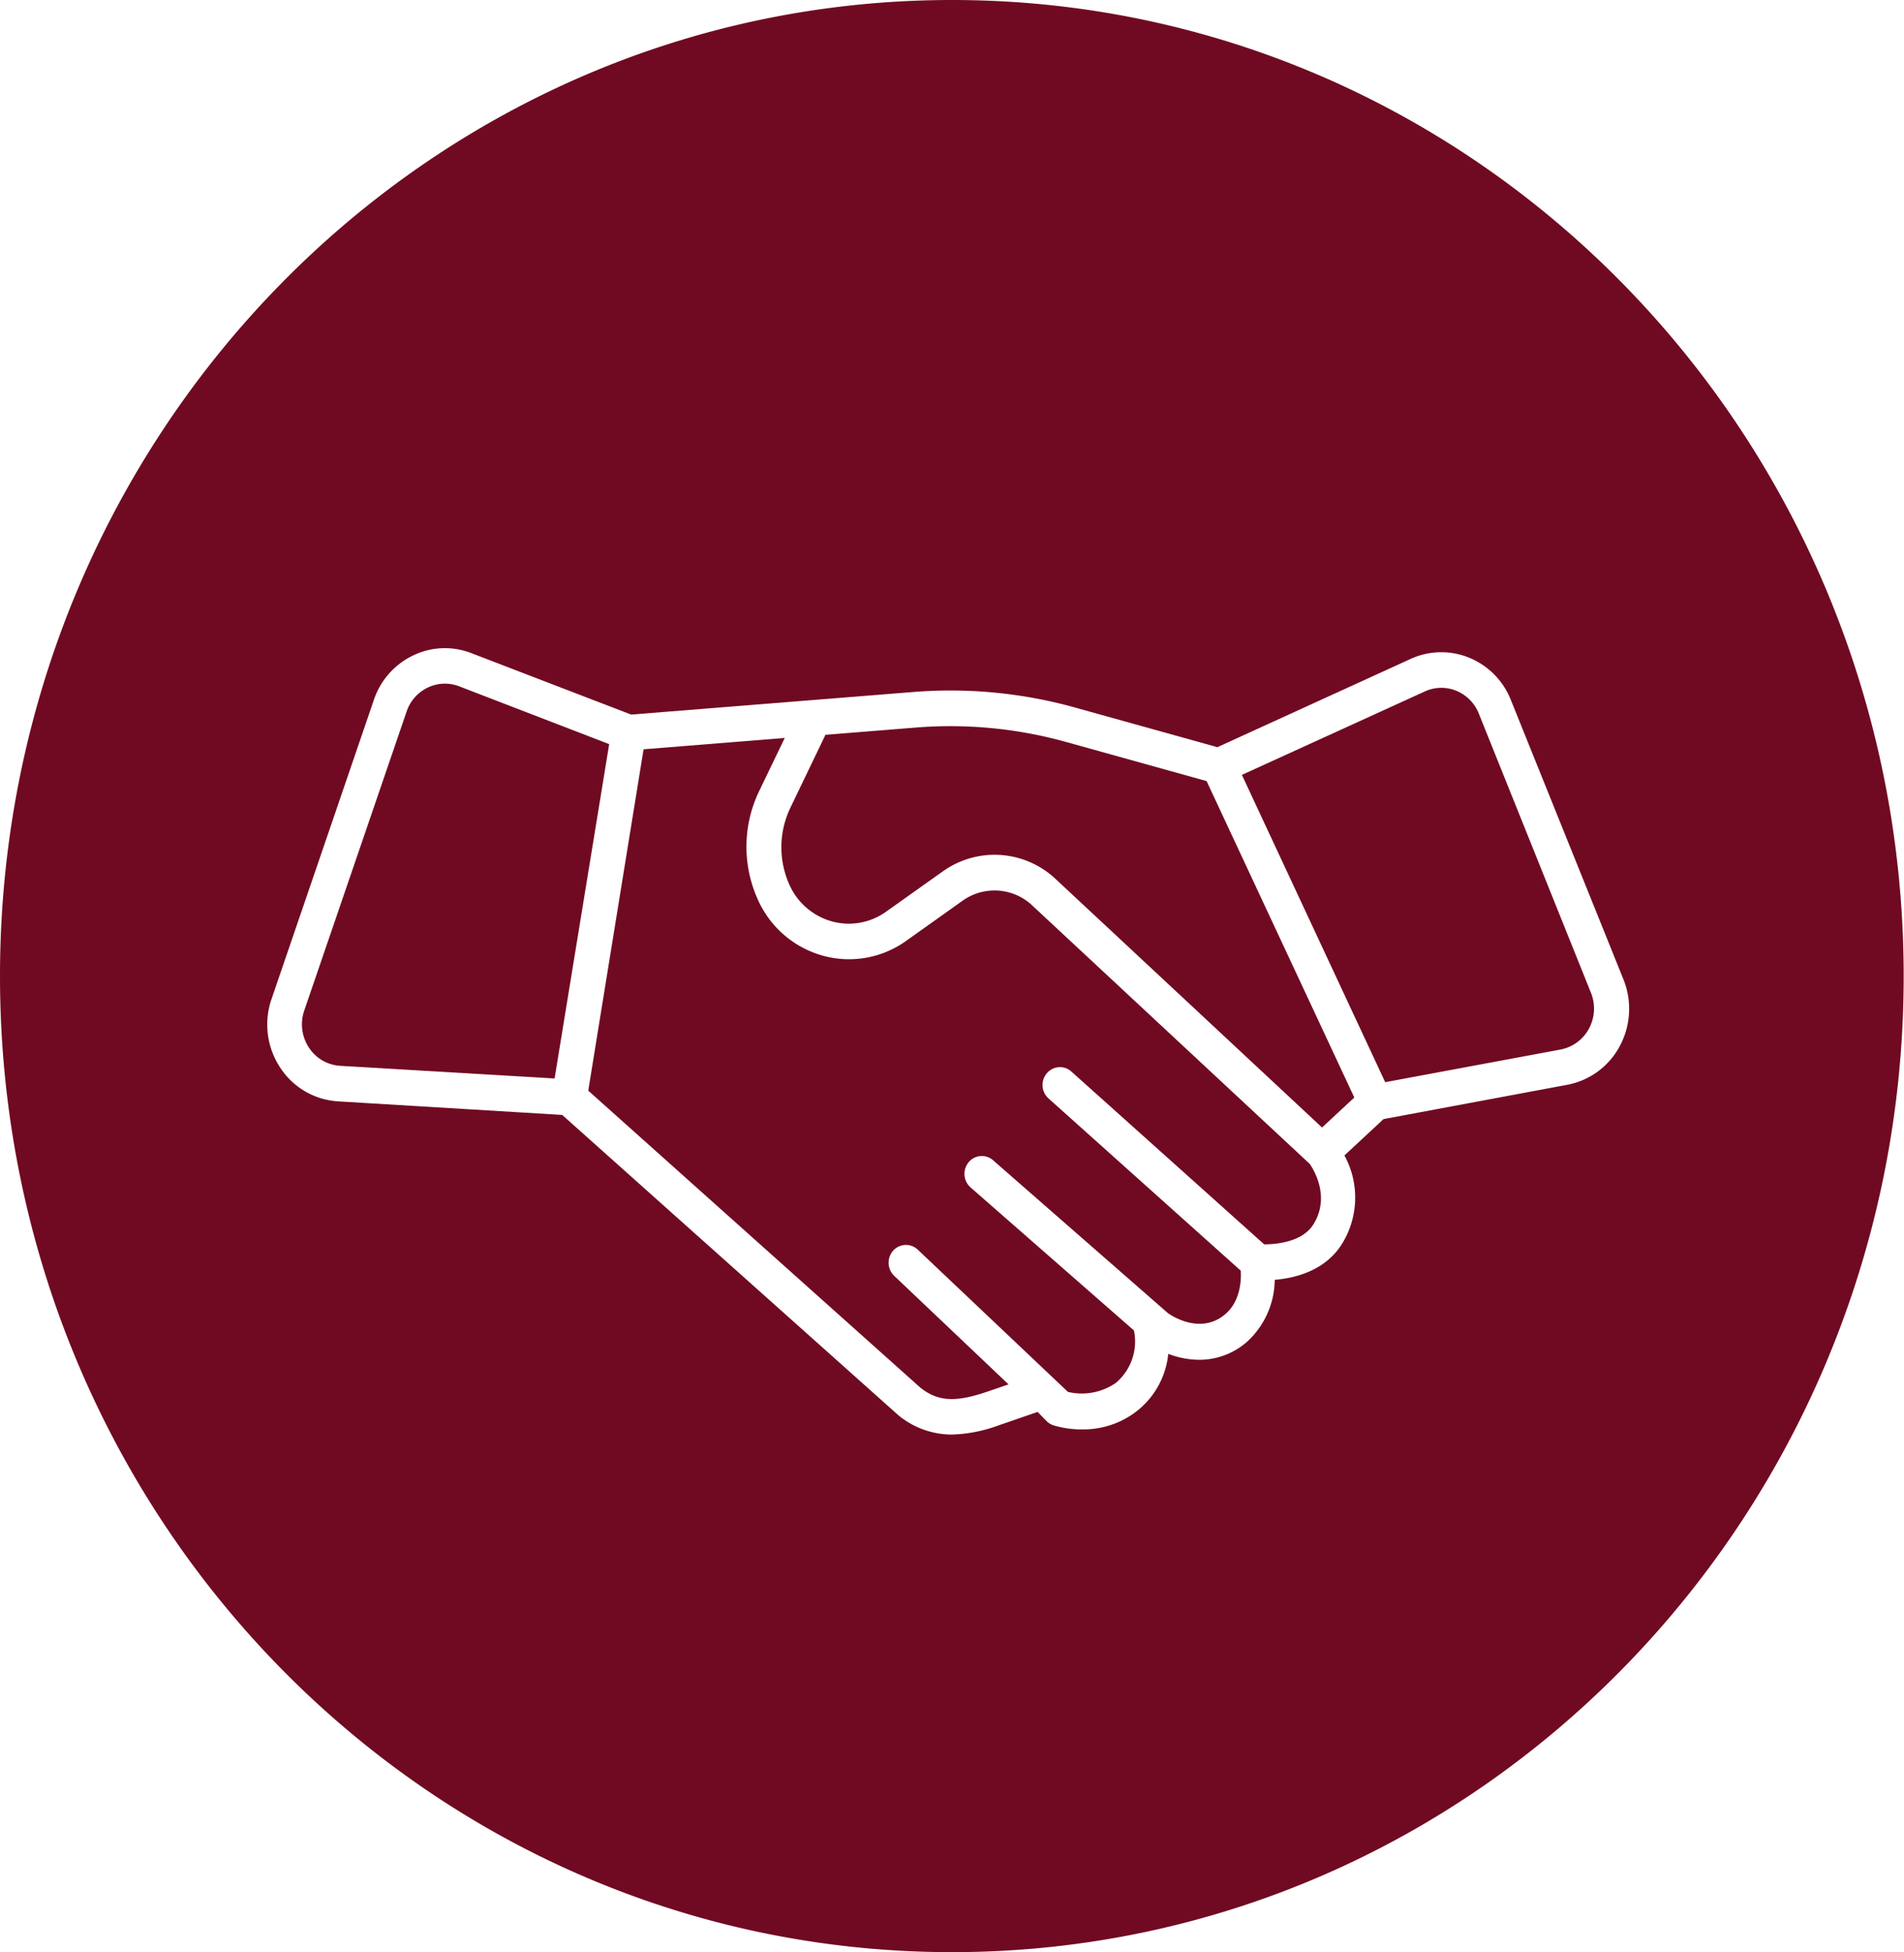
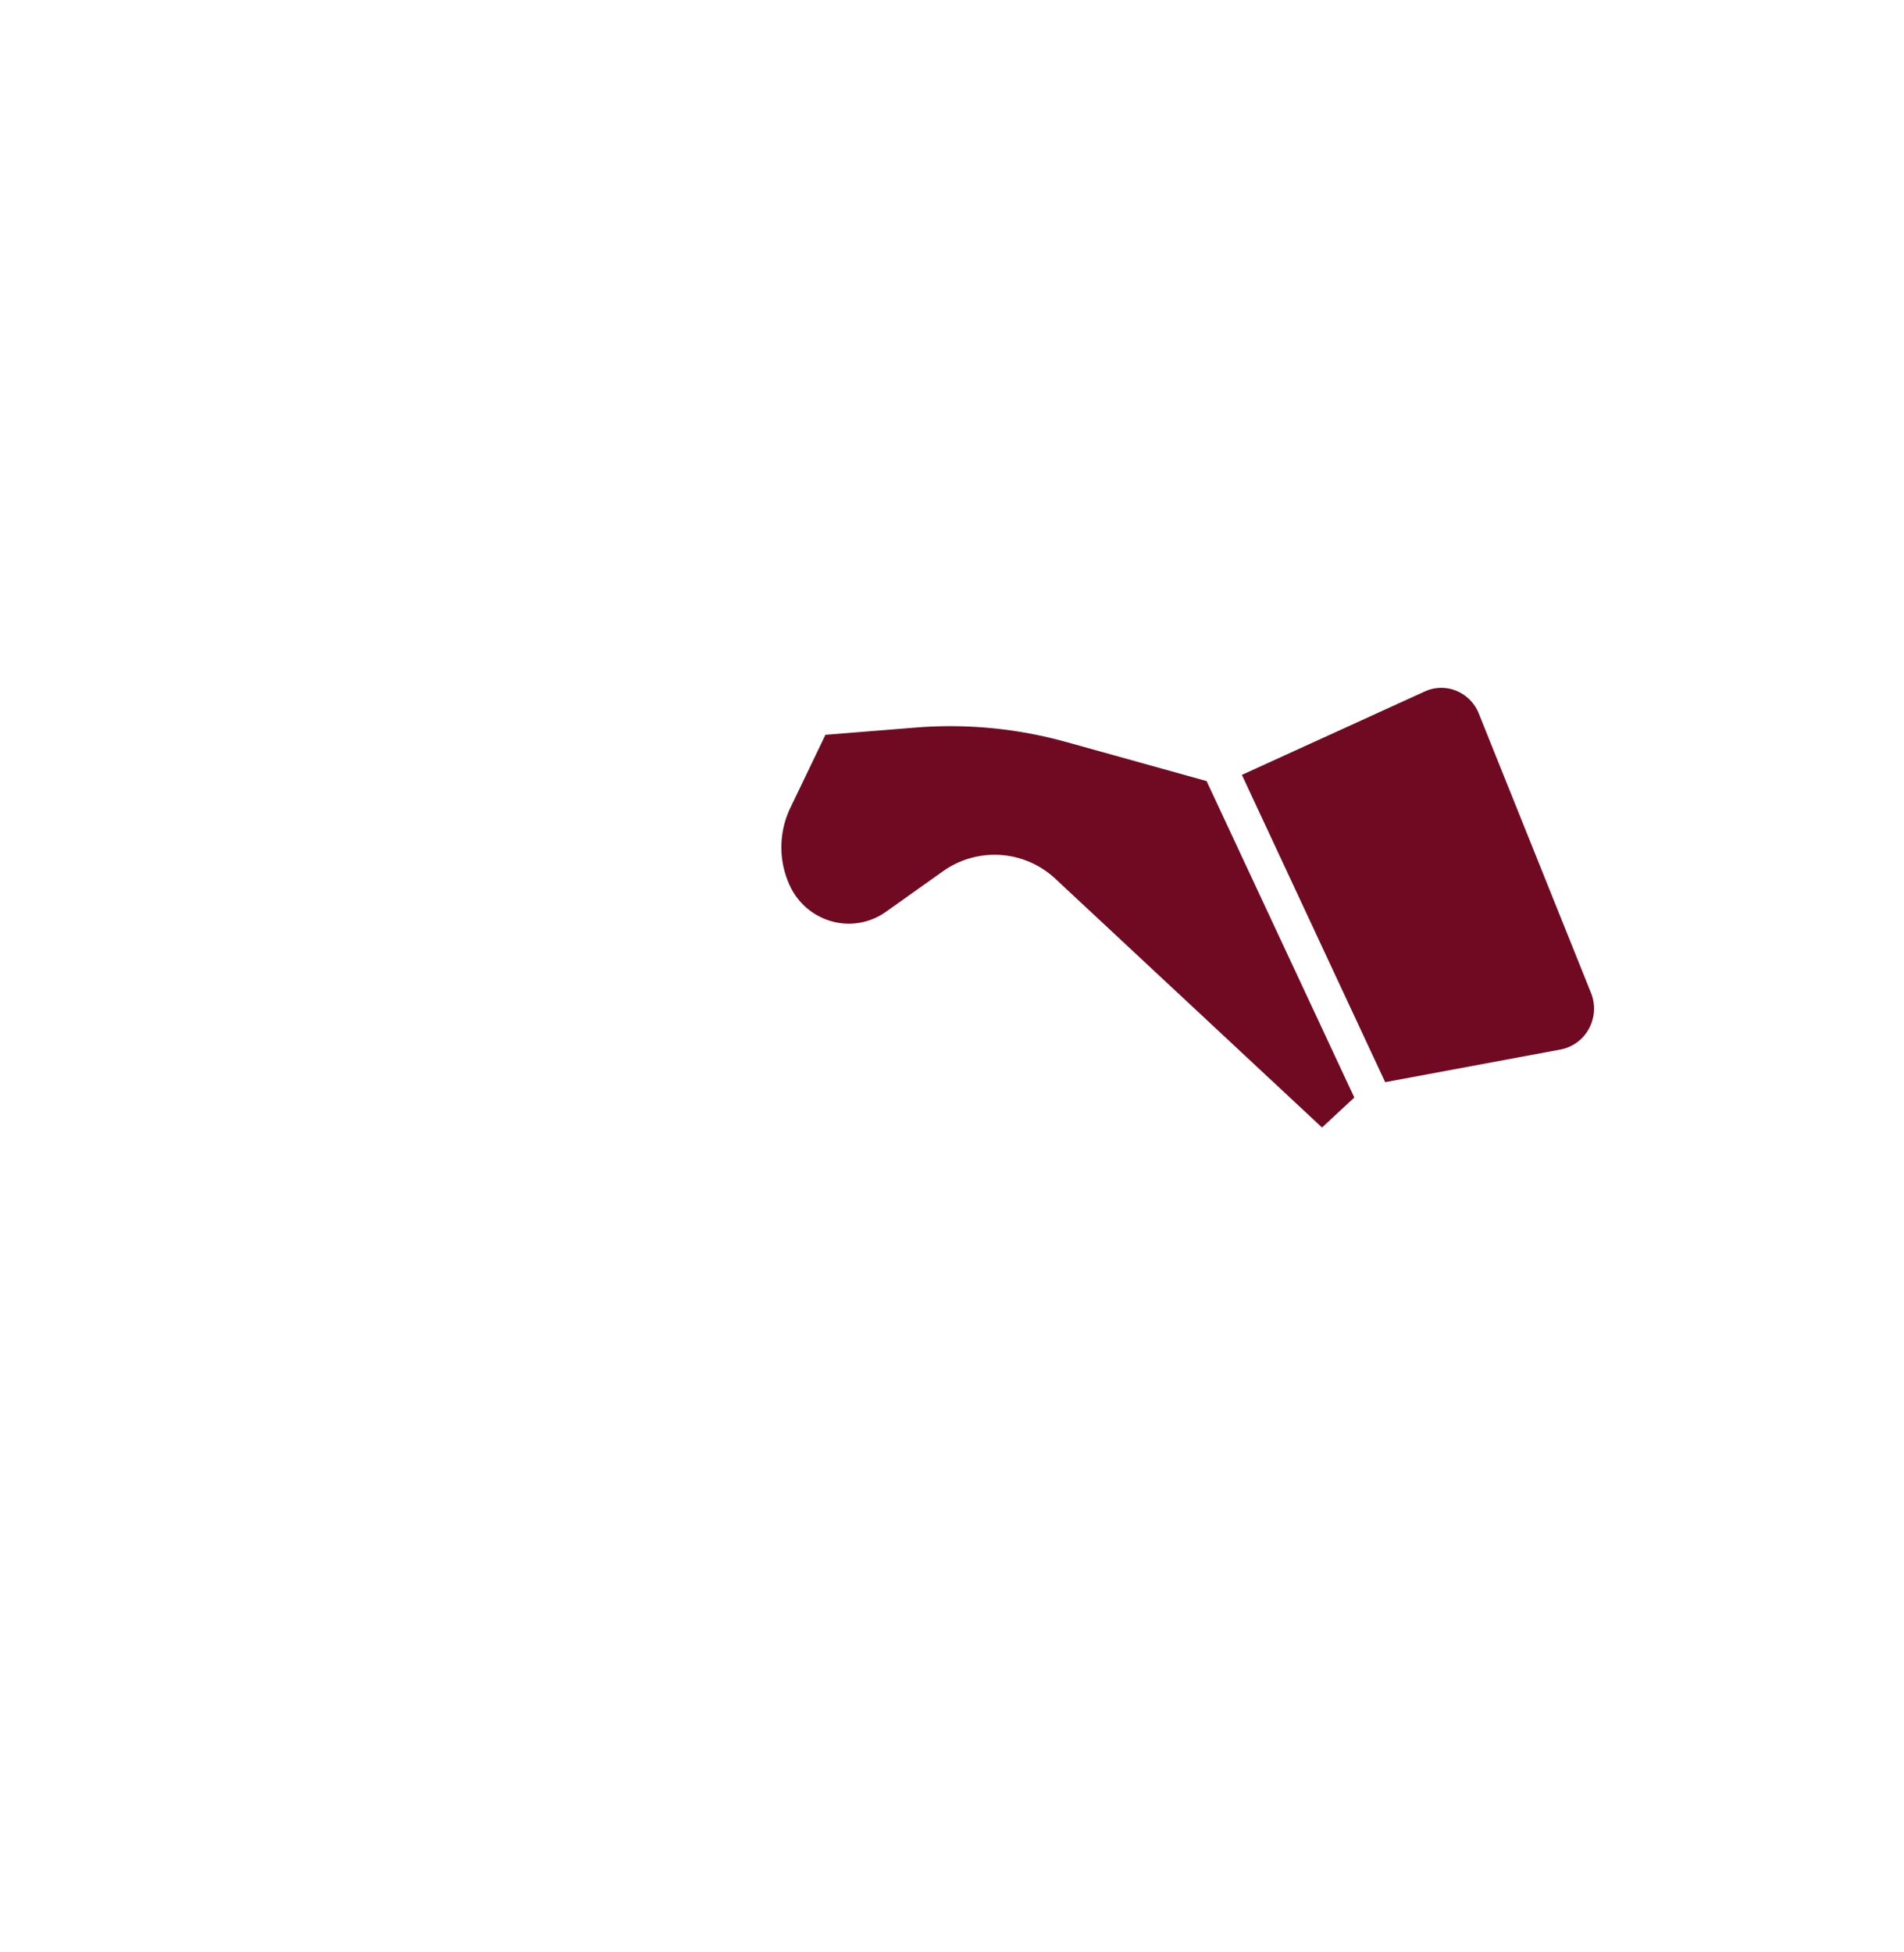
<svg xmlns="http://www.w3.org/2000/svg" viewBox="0 0 233.04 238.93">
  <defs>
    <style>.a{fill:#700a22;}</style>
  </defs>
-   <path class="a" d="M126.36,110.84a6.73,6.73,0,0,0-8.57-.58l-6.9,4.91A12,12,0,0,1,100.82,117a12.31,12.31,0,0,1-7.94-6.63,15.69,15.69,0,0,1,0-13.47l3.17-6.58L78.77,91.71,72,133.49l40.66,36.36c2.15,1.69,4.26,1.83,8.27.45l2.51-.86-14-13.29a2.23,2.23,0,0,1-.12-3.08,2.1,2.1,0,0,1,3-.13l18.39,17.42a7.33,7.33,0,0,0,5.86-1.1,6.63,6.63,0,0,0,2.22-6.42l-20-17.51a2.22,2.22,0,0,1-.24-3.07,2.09,2.09,0,0,1,3-.25l21.4,18.71s3.82,2.84,7,.14c1.83-1.53,2-4.1,1.91-5.34l-23.53-21.08a2.21,2.21,0,0,1-.2-3.08,2.09,2.09,0,0,1,3-.21l23.6,21.15c1.37,0,4.62-.24,6-2.41,2.17-3.43,0-6.81-.42-7.43Z" />
-   <path class="a" d="M74.56,91.08,56.2,84a4.82,4.82,0,0,0-3.85.16,5,5,0,0,0-2.58,2.92L37.24,123.68a5.18,5.18,0,0,0,.55,4.51,4.92,4.92,0,0,0,3.84,2.26L67.88,132Z" />
  <path class="a" d="M96.7,108.46a8.05,8.05,0,0,0,5.18,4.33,7.83,7.83,0,0,0,6.58-1.21l6.91-4.91a10.9,10.9,0,0,1,13.86.94L161.81,138l3.95-3.67L147.68,95.6l-17.17-4.78a52.9,52.9,0,0,0-18.44-1.77L101,89.94c0,.11-.08.22-.13.33l-4.12,8.57A11.18,11.18,0,0,0,96.7,108.46Z" />
  <path class="a" d="M181,87.34a5,5,0,0,0-2.75-2.79,4.84,4.84,0,0,0-3.86.08L152,94.84l17.54,37.61,21.48-4a5,5,0,0,0,3.47-2.57,5.17,5.17,0,0,0,.23-4.38Z" />
-   <path class="a" d="M116.52,0C52.17,0,0,53.49,0,119.47S52.17,238.93,116.52,238.93,233,185.45,233,119.47,180.87,0,116.52,0Zm81.75,128a9.21,9.21,0,0,1-6.44,4.77l-22.49,4.2-4.79,4.45a10.74,10.74,0,0,1-.34,10.89c-2.07,3.26-5.75,4.13-8.19,4.33a10.4,10.4,0,0,1-3.45,7.64,8.85,8.85,0,0,1-5.8,2.15,10.64,10.64,0,0,1-3.78-.73,10.18,10.18,0,0,1-3.94,7.08,10.66,10.66,0,0,1-6.61,2.17,11.94,11.94,0,0,1-3.51-.5,2.27,2.27,0,0,1-.79-.47L127,172.81l-4.73,1.63a18,18,0,0,1-5.75,1.14,10.28,10.28,0,0,1-6.56-2.36L68.81,136.46,41.38,134.8a9.11,9.11,0,0,1-7.13-4.2,9.56,9.56,0,0,1-1-8.37L45.76,85.66a9.29,9.29,0,0,1,4.79-5.43,8.92,8.92,0,0,1,7.14-.29l19.56,7.52,34.49-2.76a56.75,56.75,0,0,1,19.88,1.91L149,91.45l23.65-10.8a9,9,0,0,1,7.17-.15,9.25,9.25,0,0,1,5.1,5.17l13.76,34.15A9.63,9.63,0,0,1,198.27,128Z" />
</svg>